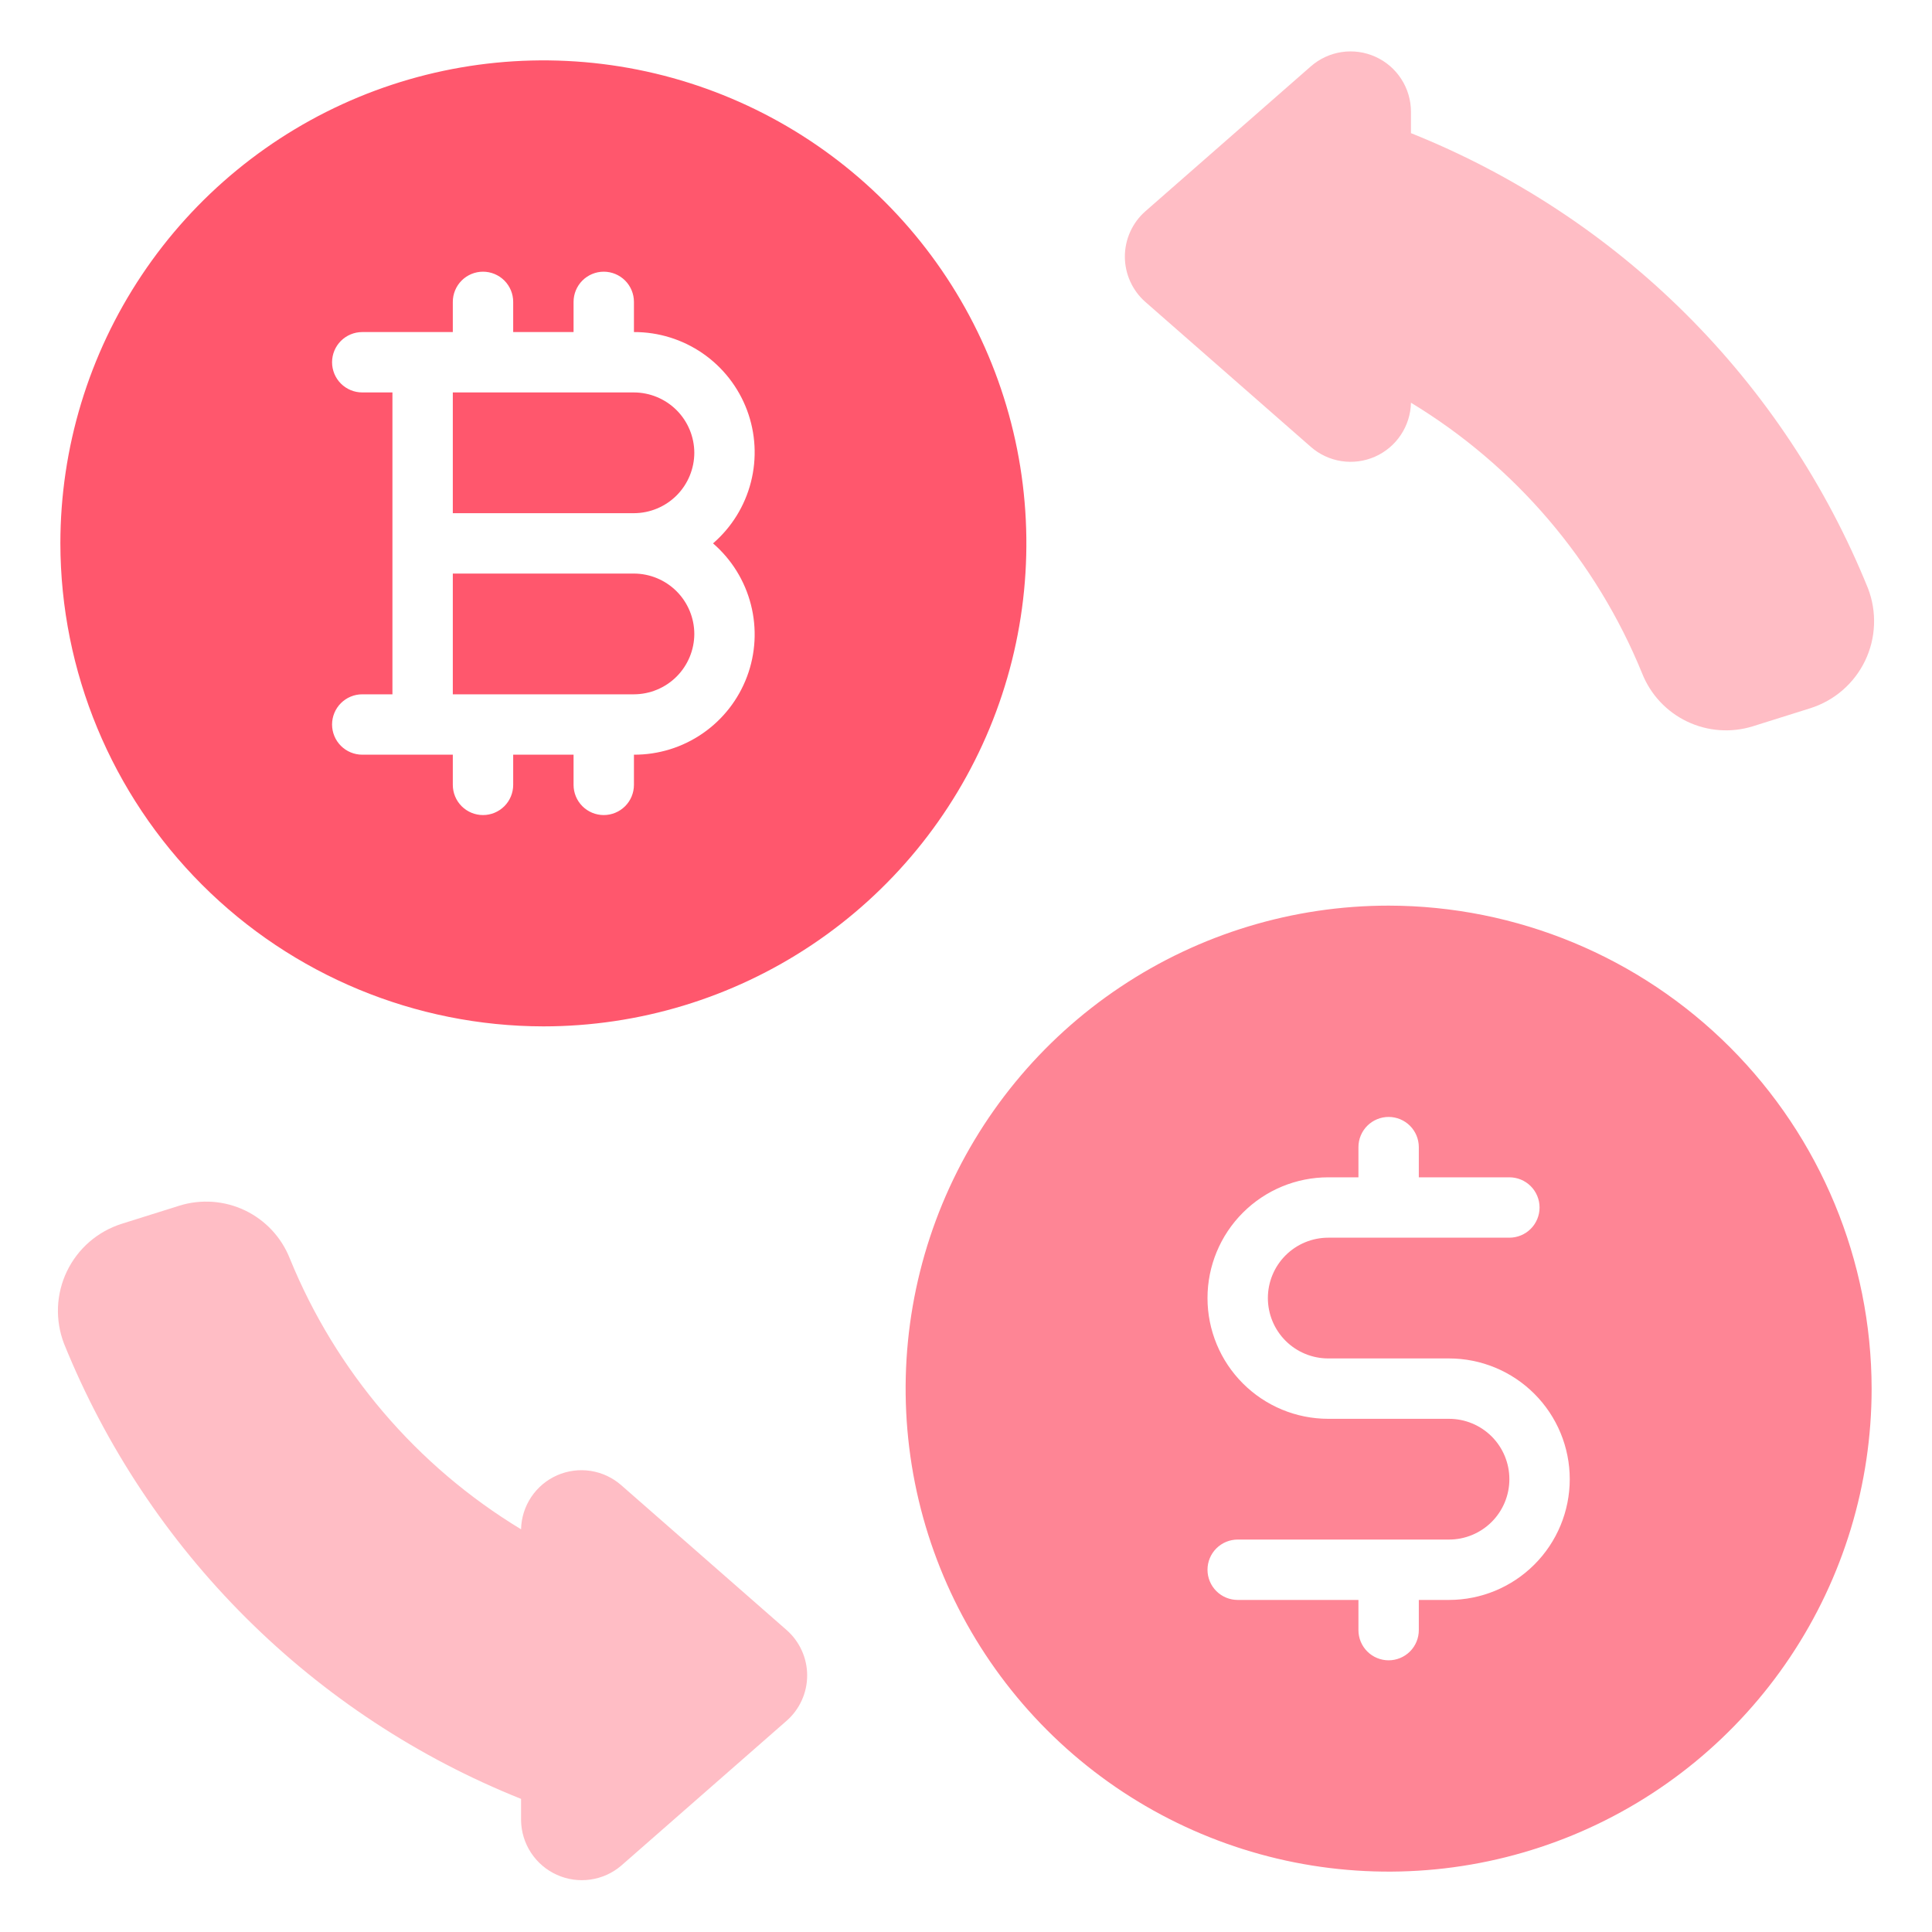
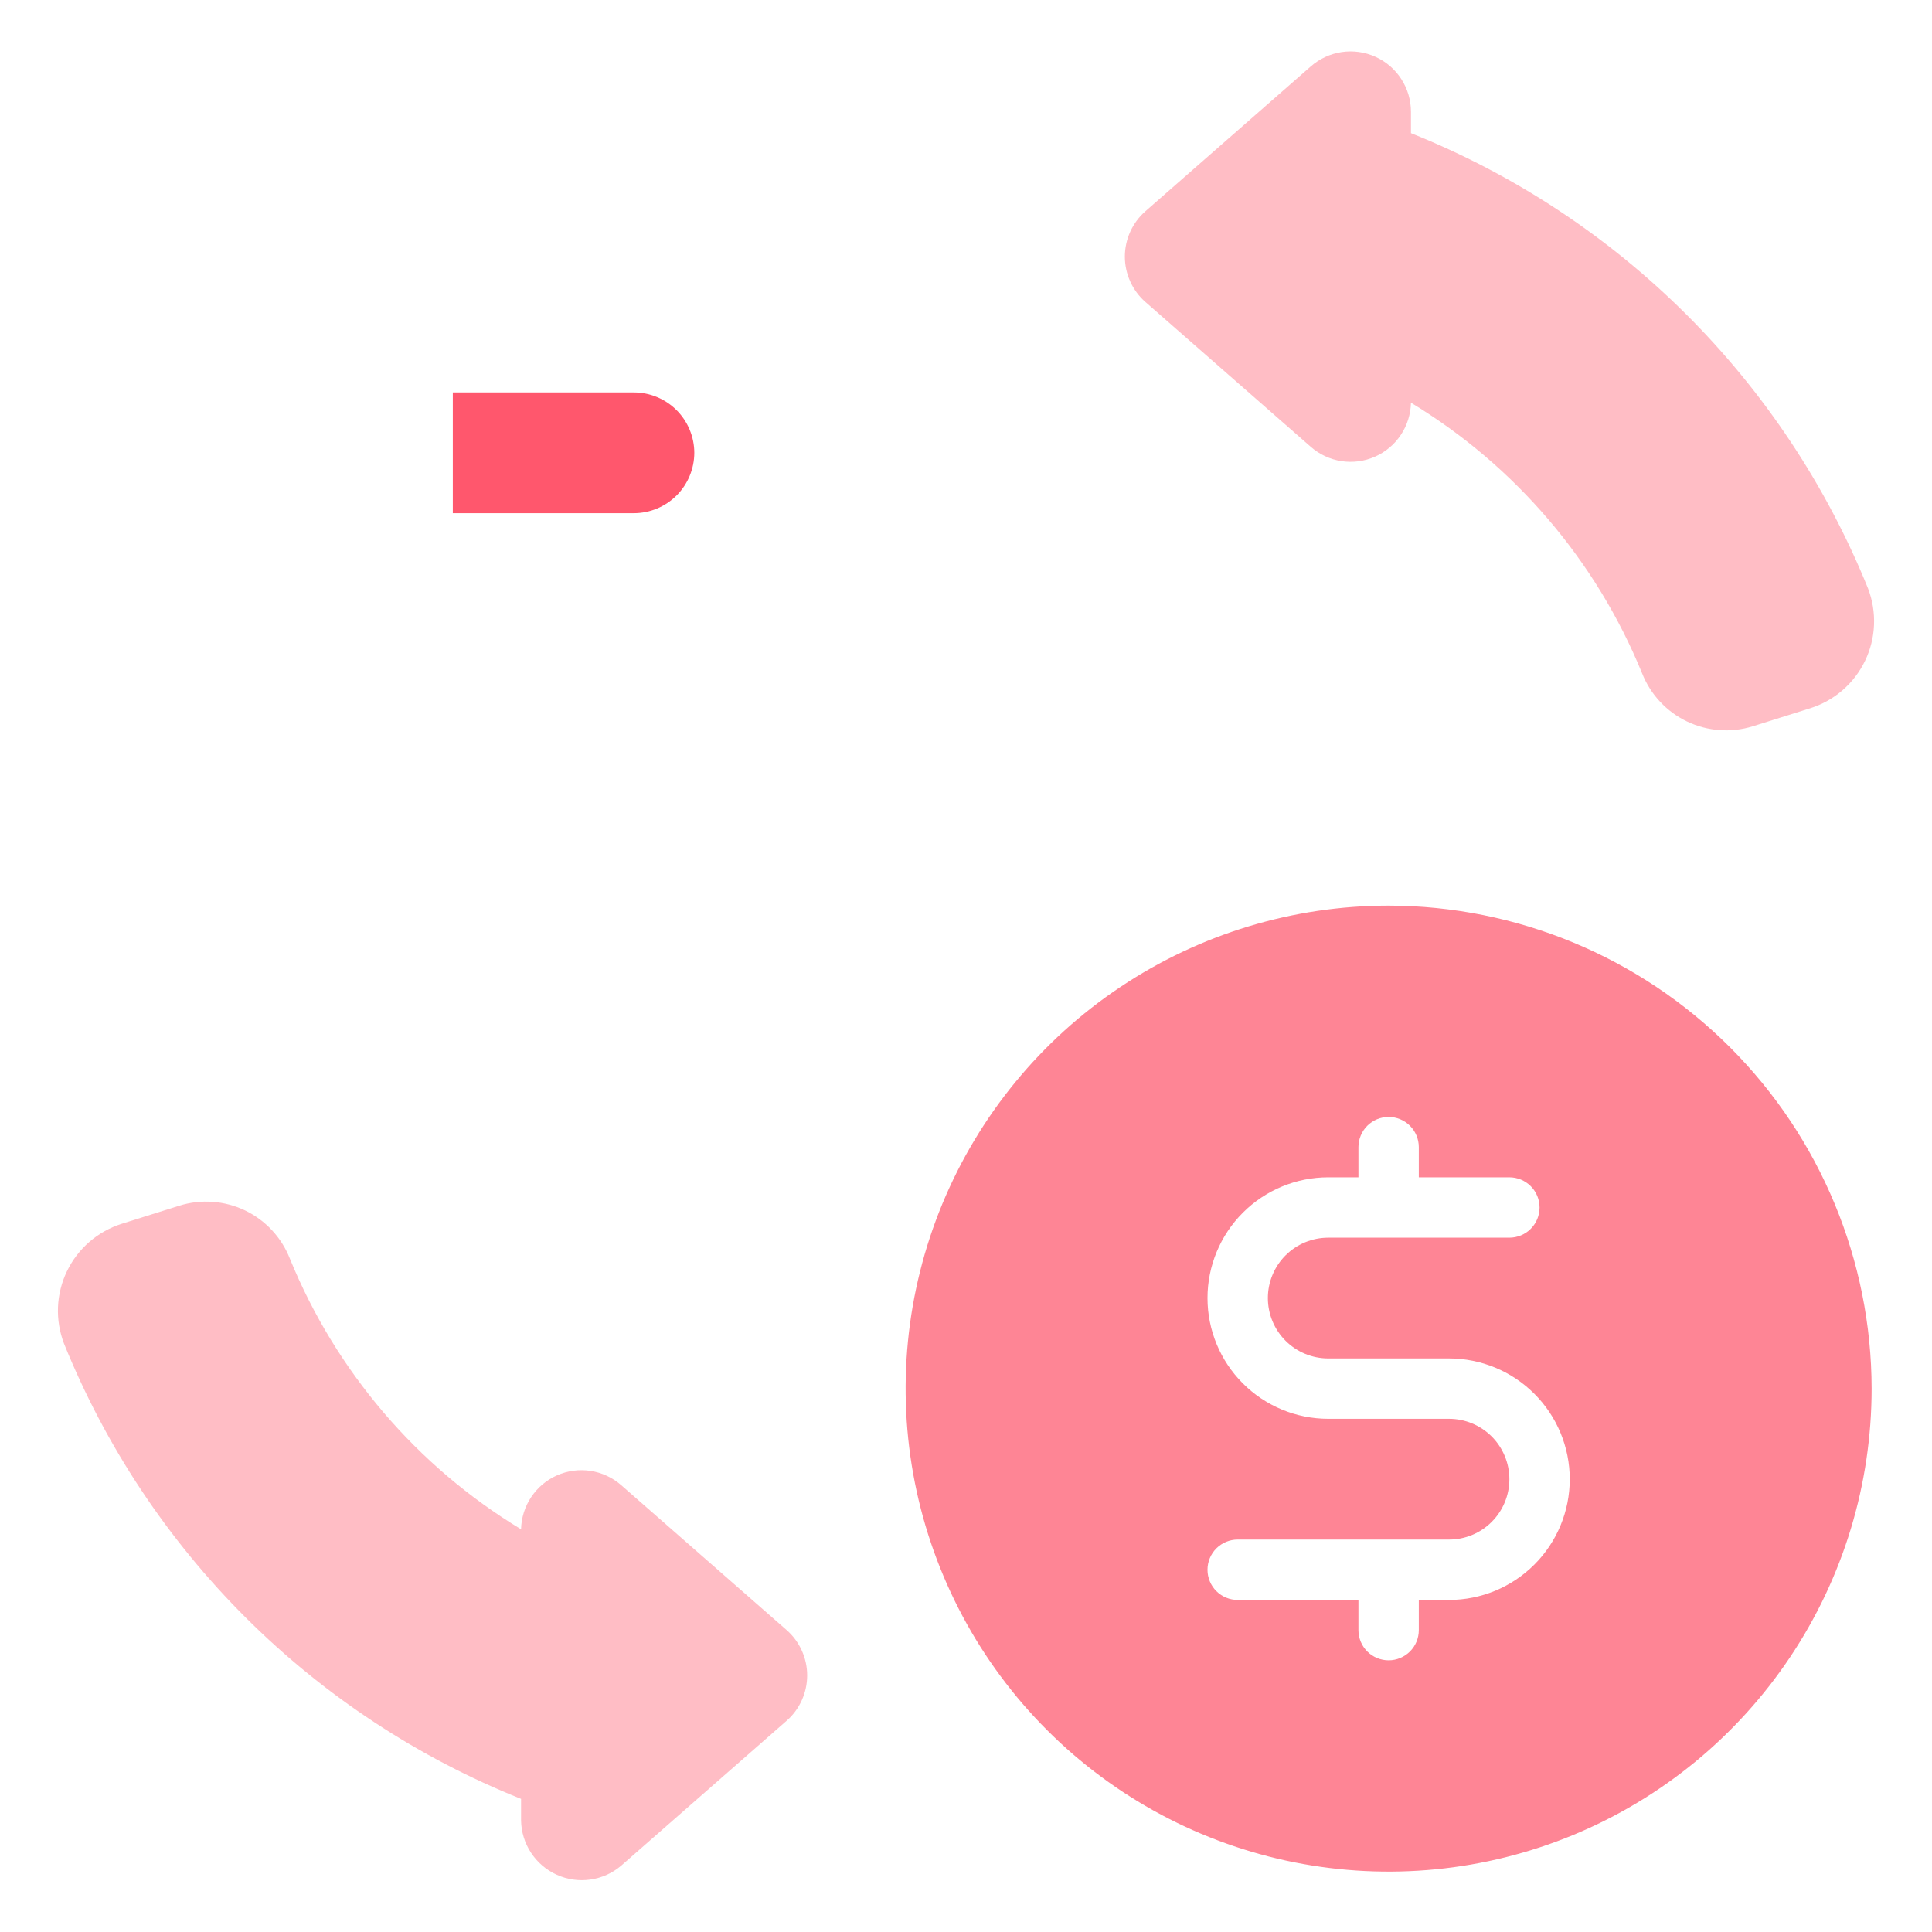
<svg xmlns="http://www.w3.org/2000/svg" width="80" height="80" viewBox="0 0 80 80" fill="none">
  <path d="M57.5 37.5C53.544 37.5 49.678 38.673 46.389 40.871C43.1 43.068 40.536 46.192 39.022 49.846C37.509 53.501 37.113 57.522 37.884 61.402C38.656 65.281 40.561 68.845 43.358 71.642C46.155 74.439 49.719 76.344 53.598 77.116C57.478 77.887 61.499 77.491 65.154 75.978C68.808 74.464 71.932 71.9 74.129 68.611C76.327 65.322 77.5 61.456 77.5 57.5C77.493 52.198 75.384 47.115 71.635 43.365C67.885 39.616 62.802 37.507 57.5 37.5ZM60 66.25H58.75V67.5C58.75 67.832 58.618 68.15 58.384 68.384C58.15 68.618 57.831 68.75 57.5 68.75C57.169 68.75 56.85 68.618 56.616 68.384C56.382 68.15 56.25 67.832 56.25 67.5V66.25H51.25C50.919 66.25 50.6 66.118 50.366 65.884C50.132 65.65 50 65.332 50 65C50 64.668 50.132 64.35 50.366 64.116C50.6 63.882 50.919 63.75 51.25 63.75H60C60.663 63.75 61.299 63.487 61.768 63.018C62.237 62.549 62.5 61.913 62.5 61.25C62.5 60.587 62.237 59.951 61.768 59.482C61.299 59.013 60.663 58.75 60 58.75H55C53.674 58.75 52.402 58.223 51.465 57.285C50.527 56.348 50 55.076 50 53.75C50 52.424 50.527 51.152 51.465 50.215C52.402 49.277 53.674 48.75 55 48.75H56.25V47.5C56.25 47.169 56.382 46.85 56.616 46.616C56.85 46.382 57.169 46.25 57.5 46.25C57.831 46.25 58.15 46.382 58.384 46.616C58.618 46.85 58.75 47.169 58.75 47.5V48.75H62.5C62.831 48.75 63.15 48.882 63.384 49.116C63.618 49.35 63.75 49.669 63.75 50C63.75 50.331 63.618 50.65 63.384 50.884C63.15 51.118 62.831 51.25 62.5 51.25H55C54.337 51.25 53.701 51.513 53.232 51.982C52.763 52.451 52.5 53.087 52.5 53.75C52.5 54.413 52.763 55.049 53.232 55.518C53.701 55.987 54.337 56.25 55 56.25H60C61.326 56.25 62.598 56.777 63.535 57.715C64.473 58.652 65 59.924 65 61.25C65 62.576 64.473 63.848 63.535 64.785C62.598 65.723 61.326 66.25 60 66.25Z" fill="#FE8595" />
-   <path d="M22.5 42.5C26.456 42.5 30.322 41.327 33.611 39.129C36.9 36.932 39.464 33.808 40.978 30.154C42.491 26.499 42.887 22.478 42.116 18.598C41.344 14.719 39.439 11.155 36.642 8.358C33.845 5.561 30.281 3.656 26.402 2.884C22.522 2.113 18.501 2.509 14.846 4.022C11.192 5.536 8.068 8.1 5.871 11.389C3.673 14.678 2.5 18.544 2.5 22.5C2.507 27.802 4.616 32.885 8.366 36.635C12.115 40.384 17.198 42.493 22.5 42.5ZM15 16.25C14.668 16.25 14.351 16.118 14.116 15.884C13.882 15.649 13.75 15.332 13.75 15C13.75 14.668 13.882 14.351 14.116 14.116C14.351 13.882 14.668 13.75 15 13.75H18.75V12.5C18.75 12.168 18.882 11.851 19.116 11.616C19.351 11.382 19.669 11.25 20 11.25C20.331 11.25 20.649 11.382 20.884 11.616C21.118 11.851 21.25 12.168 21.25 12.5V13.75H23.75V12.5C23.75 12.168 23.882 11.851 24.116 11.616C24.351 11.382 24.669 11.25 25 11.25C25.331 11.25 25.649 11.382 25.884 11.616C26.118 11.851 26.25 12.168 26.25 12.5V13.75C27.268 13.746 28.262 14.055 29.099 14.633C29.936 15.211 30.576 16.032 30.933 16.985C31.29 17.938 31.346 18.977 31.094 19.963C30.843 20.949 30.295 21.835 29.525 22.5C30.295 23.165 30.843 24.051 31.094 25.037C31.346 26.023 31.29 27.062 30.933 28.015C30.576 28.968 29.936 29.789 29.099 30.367C28.262 30.946 27.268 31.254 26.25 31.25V32.5C26.25 32.831 26.118 33.15 25.884 33.384C25.649 33.618 25.331 33.75 25 33.75C24.669 33.75 24.351 33.618 24.116 33.384C23.882 33.15 23.75 32.831 23.75 32.5V31.25H21.25V32.5C21.25 32.831 21.118 33.15 20.884 33.384C20.649 33.618 20.331 33.75 20 33.75C19.669 33.75 19.351 33.618 19.116 33.384C18.882 33.15 18.75 32.831 18.75 32.5V31.25H15C14.668 31.25 14.351 31.118 14.116 30.884C13.882 30.649 13.75 30.331 13.75 30C13.75 29.669 13.882 29.351 14.116 29.116C14.351 28.882 14.668 28.75 15 28.75H16.25V16.25H15Z" fill="#FF576D" />
-   <path d="M28.75 26.25C28.748 25.588 28.484 24.953 28.016 24.484C27.547 24.016 26.912 23.752 26.25 23.75H18.75V28.75H26.25C26.912 28.748 27.547 28.484 28.016 28.016C28.484 27.547 28.748 26.912 28.75 26.25Z" fill="#FF576D" />
  <path d="M28.75 18.75C28.748 18.088 28.484 17.453 28.016 16.984C27.547 16.516 26.912 16.252 26.25 16.25H18.75V21.25H26.25C26.912 21.248 27.547 20.984 28.016 20.516C28.484 20.047 28.748 19.412 28.75 18.75Z" fill="#FF576D" />
  <path d="M58.425 5.513V4.626C58.424 4.145 58.285 3.675 58.024 3.272C57.763 2.868 57.392 2.548 56.954 2.351C56.516 2.153 56.031 2.085 55.555 2.156C55.08 2.227 54.636 2.434 54.275 2.751L47.425 8.751C47.158 8.985 46.946 9.274 46.8 9.597C46.654 9.92 46.578 10.271 46.578 10.626C46.578 10.98 46.654 11.331 46.8 11.654C46.946 11.978 47.158 12.266 47.425 12.501L54.275 18.501C54.632 18.815 55.072 19.021 55.543 19.094C56.014 19.166 56.495 19.103 56.931 18.912C57.367 18.72 57.74 18.407 58.004 18.011C58.269 17.615 58.414 17.152 58.425 16.676C62.738 19.287 66.096 23.219 67.999 27.888C68.347 28.762 69.011 29.472 69.859 29.877C70.707 30.282 71.677 30.353 72.575 30.076L74.962 29.326C75.454 29.17 75.909 28.916 76.299 28.578C76.689 28.24 77.005 27.826 77.229 27.361C77.453 26.896 77.579 26.39 77.599 25.875C77.62 25.359 77.535 24.845 77.35 24.363C75.628 20.108 73.064 16.245 69.812 13.005C66.56 9.766 62.687 7.218 58.425 5.513Z" fill="#FFBDC5" />
  <path d="M21.576 74.488V75.375C21.583 75.853 21.726 76.319 21.988 76.718C22.25 77.118 22.62 77.435 23.056 77.631C23.491 77.828 23.973 77.897 24.446 77.829C24.919 77.762 25.363 77.561 25.726 77.25L32.576 71.25C32.842 71.016 33.055 70.727 33.201 70.404C33.347 70.081 33.423 69.73 33.423 69.375C33.423 69.02 33.347 68.67 33.201 68.347C33.055 68.023 32.842 67.735 32.576 67.5L25.726 61.5C25.369 61.186 24.928 60.98 24.458 60.907C23.987 60.834 23.505 60.898 23.069 61.089C22.633 61.281 22.261 61.593 21.997 61.989C21.732 62.386 21.586 62.849 21.576 63.325C17.263 60.714 13.905 56.782 12.001 52.113C11.656 51.238 10.992 50.526 10.144 50.12C9.295 49.715 8.324 49.645 7.426 49.925L5.039 50.675C4.547 50.831 4.092 51.085 3.702 51.423C3.312 51.761 2.996 52.175 2.772 52.64C2.548 53.105 2.422 53.611 2.401 54.126C2.381 54.642 2.466 55.156 2.651 55.638C4.373 59.893 6.937 63.756 10.189 66.995C13.441 70.235 17.314 72.783 21.576 74.488Z" fill="#FFBDC5" />
</svg>